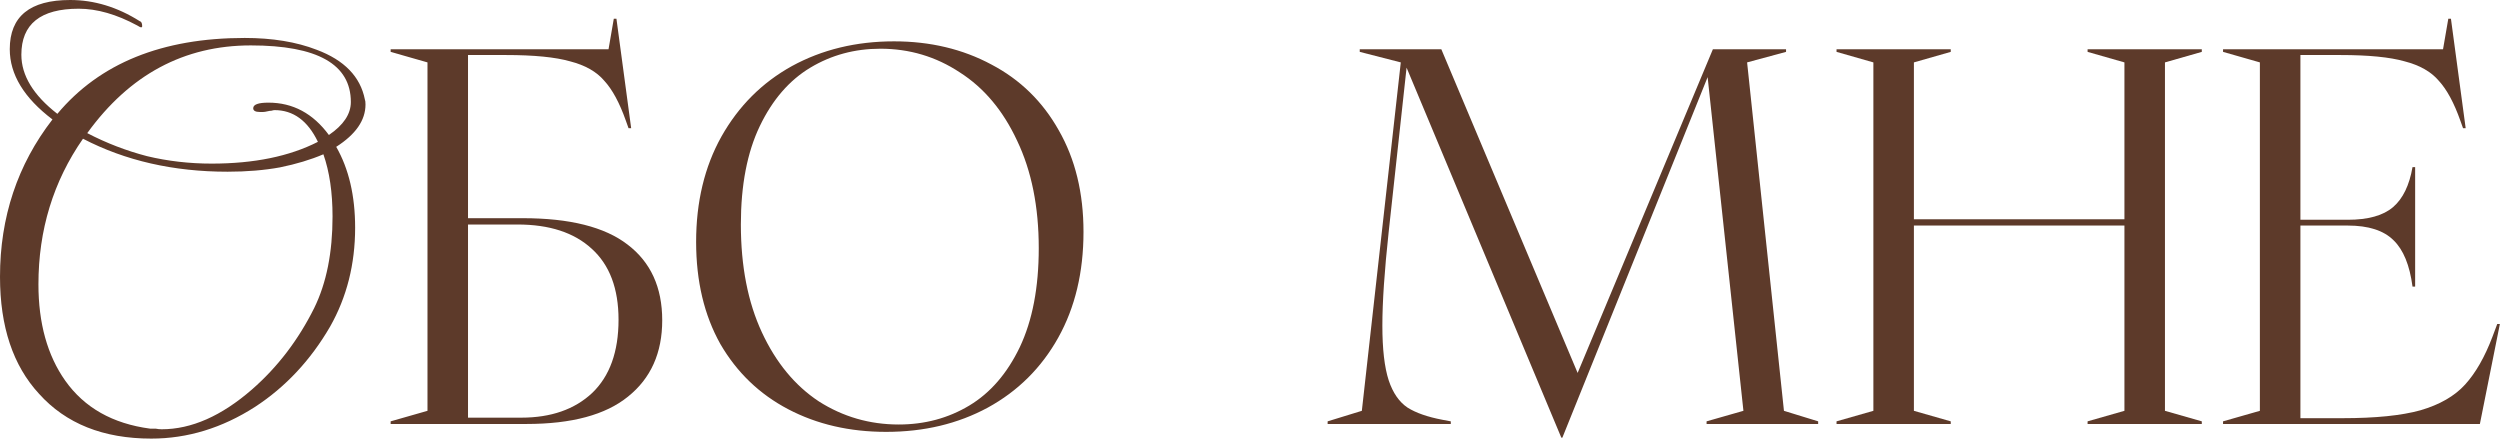
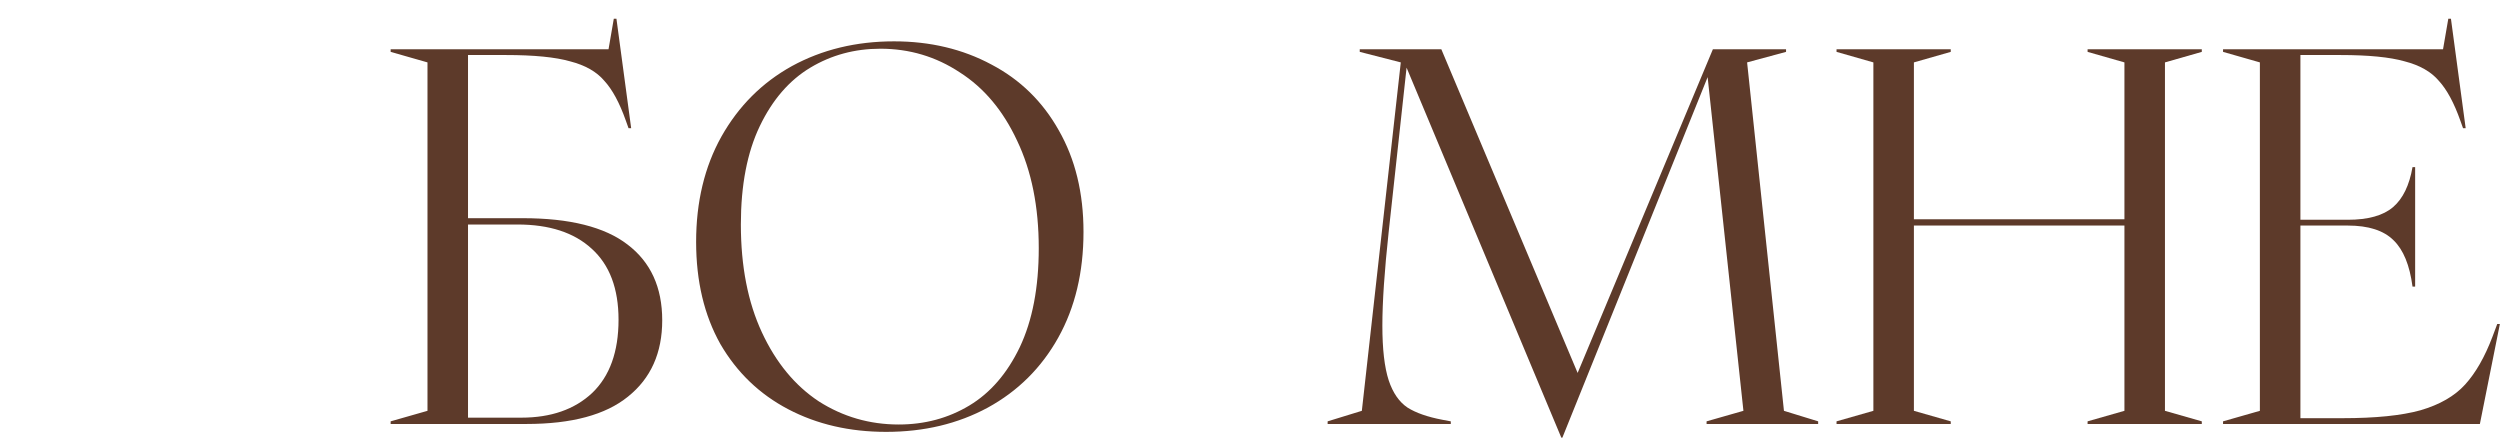
<svg xmlns="http://www.w3.org/2000/svg" width="171" height="30" viewBox="0 0 171 30" fill="none">
  <path d="M152.056 28.82L154.576 28.1V4.268L152.056 3.548V3.368H167.104L167.464 1.28H167.644L168.652 8.768H168.472L168.292 8.264C167.86 7.04 167.368 6.128 166.816 5.528C166.288 4.904 165.508 4.46 164.476 4.196C163.468 3.908 162.004 3.764 160.084 3.764H157.348V15.032H160.588C161.98 15.032 163.012 14.744 163.684 14.168C164.356 13.592 164.8 12.68 165.016 11.432H165.196V19.604H165.016C164.824 18.14 164.392 17.084 163.72 16.436C163.048 15.764 162.004 15.428 160.588 15.428H157.348V28.604H160.228C162.484 28.604 164.26 28.424 165.556 28.064C166.876 27.68 167.896 27.092 168.616 26.3C169.336 25.508 169.96 24.416 170.488 23.024L170.812 22.16H170.992L169.624 29H152.056V28.82Z" fill="#5D3A2A" />
  <path d="M125.619 28.82L128.139 28.1V4.268L125.619 3.548V3.368H133.431V3.548L130.911 4.268V14.996H145.311V4.268L142.791 3.548V3.368H150.603V3.548L148.083 4.268V28.1L150.603 28.82V29H142.791V28.82L145.311 28.1V15.428H130.911V28.1L133.431 28.82V29H125.619V28.82Z" fill="#5D3A2A" />
  <path d="M96.21 4.628L94.986 15.86C94.698 18.524 94.554 20.66 94.554 22.268C94.554 23.876 94.698 25.124 94.986 26.012C95.274 26.876 95.706 27.5 96.282 27.884C96.858 28.244 97.65 28.52 98.658 28.712L99.234 28.82V29H90.81V28.82L93.15 28.1L95.814 4.268L93.006 3.548V3.368H98.586L107.91 25.508L117.162 3.368H122.166V3.548L119.502 4.268L122.022 28.1L124.362 28.82V29H116.73V28.82L119.25 28.1L116.802 5.276L106.866 29.936H106.794L96.21 4.628Z" fill="#5D3A2A" />
  <path d="M60.611 29.54C58.115 29.54 55.883 29.024 53.915 27.992C51.947 26.96 50.399 25.472 49.271 23.528C48.167 21.56 47.615 19.232 47.615 16.544C47.615 13.808 48.191 11.408 49.343 9.344C50.519 7.256 52.127 5.648 54.167 4.52C56.231 3.392 58.559 2.828 61.151 2.828C63.623 2.828 65.843 3.356 67.811 4.412C69.779 5.444 71.315 6.944 72.419 8.912C73.547 10.88 74.111 13.196 74.111 15.86C74.111 18.62 73.535 21.032 72.383 23.096C71.231 25.16 69.623 26.756 67.559 27.884C65.519 28.988 63.203 29.54 60.611 29.54ZM50.675 15.356C50.675 18.212 51.155 20.672 52.115 22.736C53.075 24.8 54.371 26.372 56.003 27.452C57.659 28.508 59.483 29.036 61.475 29.036C63.251 29.036 64.859 28.604 66.299 27.74C67.739 26.876 68.891 25.544 69.755 23.744C70.619 21.92 71.051 19.664 71.051 16.976C71.051 14.144 70.559 11.696 69.575 9.632C68.615 7.568 67.307 6.008 65.651 4.952C64.019 3.872 62.207 3.332 60.215 3.332C58.463 3.332 56.867 3.764 55.427 4.628C53.987 5.492 52.835 6.824 51.971 8.624C51.107 10.424 50.675 12.668 50.675 15.356Z" fill="#5D3A2A" />
-   <path d="M26.72 28.82L29.24 28.1V4.268L26.72 3.548V3.368H41.624L41.984 1.28H42.164L43.172 8.768H42.992L42.812 8.264C42.38 7.04 41.888 6.128 41.336 5.528C40.808 4.904 40.028 4.46 38.996 4.196C37.988 3.908 36.524 3.764 34.604 3.764H32.012V14.924H35.756C38.972 14.924 41.36 15.524 42.92 16.724C44.504 17.924 45.296 19.652 45.296 21.908C45.296 24.14 44.516 25.88 42.956 27.128C41.42 28.376 39.104 29 36.008 29H26.72V28.82ZM35.648 28.568C37.688 28.568 39.308 28.004 40.508 26.876C41.708 25.724 42.308 24.056 42.308 21.872C42.308 19.736 41.696 18.116 40.472 17.012C39.272 15.908 37.58 15.356 35.396 15.356H32.012V28.568H35.648Z" fill="#5D3A2A" />
-   <path d="M10.351 30C7.067 30 4.508 28.979 2.671 26.936C0.89 25.007 0 22.34 0 18.936C0 14.851 1.196 11.262 3.589 8.17C1.642 6.695 0.668 5.092 0.668 3.362C0.668 1.121 2.045 0 4.8 0C6.441 0 8.027 0.482 9.558 1.447C9.669 1.475 9.725 1.589 9.725 1.787C9.725 1.844 9.697 1.872 9.641 1.872C9.613 1.872 9.53 1.83 9.391 1.745C7.972 0.979 6.636 0.596 5.384 0.596C2.768 0.596 1.461 1.645 1.461 3.745C1.461 5.163 2.282 6.511 3.923 7.787C6.817 4.326 11.088 2.596 16.736 2.596C18.628 2.596 20.27 2.865 21.661 3.404C23.553 4.113 24.652 5.248 24.958 6.809C24.986 6.865 25 6.979 25 7.149C25 8.227 24.332 9.191 22.997 10.043C23.859 11.546 24.291 13.39 24.291 15.575C24.291 18.071 23.72 20.326 22.579 22.34C21.244 24.638 19.533 26.468 17.446 27.83C15.192 29.277 12.827 30 10.351 30ZM14.482 11.191C17.376 11.191 19.797 10.695 21.745 9.702C21.049 8.255 20.061 7.532 18.781 7.532C18.726 7.532 18.656 7.546 18.573 7.574C18.489 7.574 18.392 7.589 18.28 7.617C18.169 7.645 18.072 7.66 17.988 7.66C17.905 7.66 17.835 7.66 17.78 7.66C17.474 7.66 17.32 7.574 17.32 7.404C17.32 7.149 17.668 7.021 18.364 7.021C20.033 7.021 21.411 7.759 22.496 9.234C23.497 8.553 23.998 7.801 23.998 6.979C23.998 4.397 21.717 3.106 17.154 3.106C12.59 3.106 8.862 5.106 5.968 9.106C7.276 9.787 8.639 10.312 10.058 10.681C11.477 11.021 12.952 11.191 14.482 11.191ZM11.06 29.362C13.091 29.362 15.15 28.454 17.237 26.638C18.99 25.106 20.409 23.248 21.494 21.064C22.329 19.362 22.746 17.277 22.746 14.809C22.746 13.163 22.538 11.745 22.12 10.553C21.258 10.922 20.27 11.22 19.157 11.447C18.072 11.645 16.875 11.745 15.568 11.745C11.867 11.745 8.57 10.993 5.676 9.489C3.645 12.411 2.629 15.73 2.629 19.447C2.629 22.113 3.242 24.312 4.466 26.043C5.774 27.887 7.707 28.979 10.267 29.319C10.378 29.319 10.504 29.319 10.643 29.319C10.782 29.348 10.921 29.362 11.06 29.362Z" fill="#5D3A2A" />
+   <path d="M26.72 28.82L29.24 28.1V4.268L26.72 3.548V3.368H41.624L41.984 1.28H42.164L43.172 8.768H42.992L42.812 8.264C42.38 7.04 41.888 6.128 41.336 5.528C40.808 4.904 40.028 4.46 38.996 4.196C37.988 3.908 36.524 3.764 34.604 3.764H32.012V14.924H35.756C38.972 14.924 41.36 15.524 42.92 16.724C44.504 17.924 45.296 19.652 45.296 21.908C45.296 24.14 44.516 25.88 42.956 27.128C41.42 28.376 39.104 29 36.008 29H26.72V28.82ZM35.648 28.568C37.688 28.568 39.308 28.004 40.508 26.876C41.708 25.724 42.308 24.056 42.308 21.872C42.308 19.736 41.696 18.116 40.472 17.012C39.272 15.908 37.58 15.356 35.396 15.356H32.012V28.568Z" fill="#5D3A2A" />
</svg>